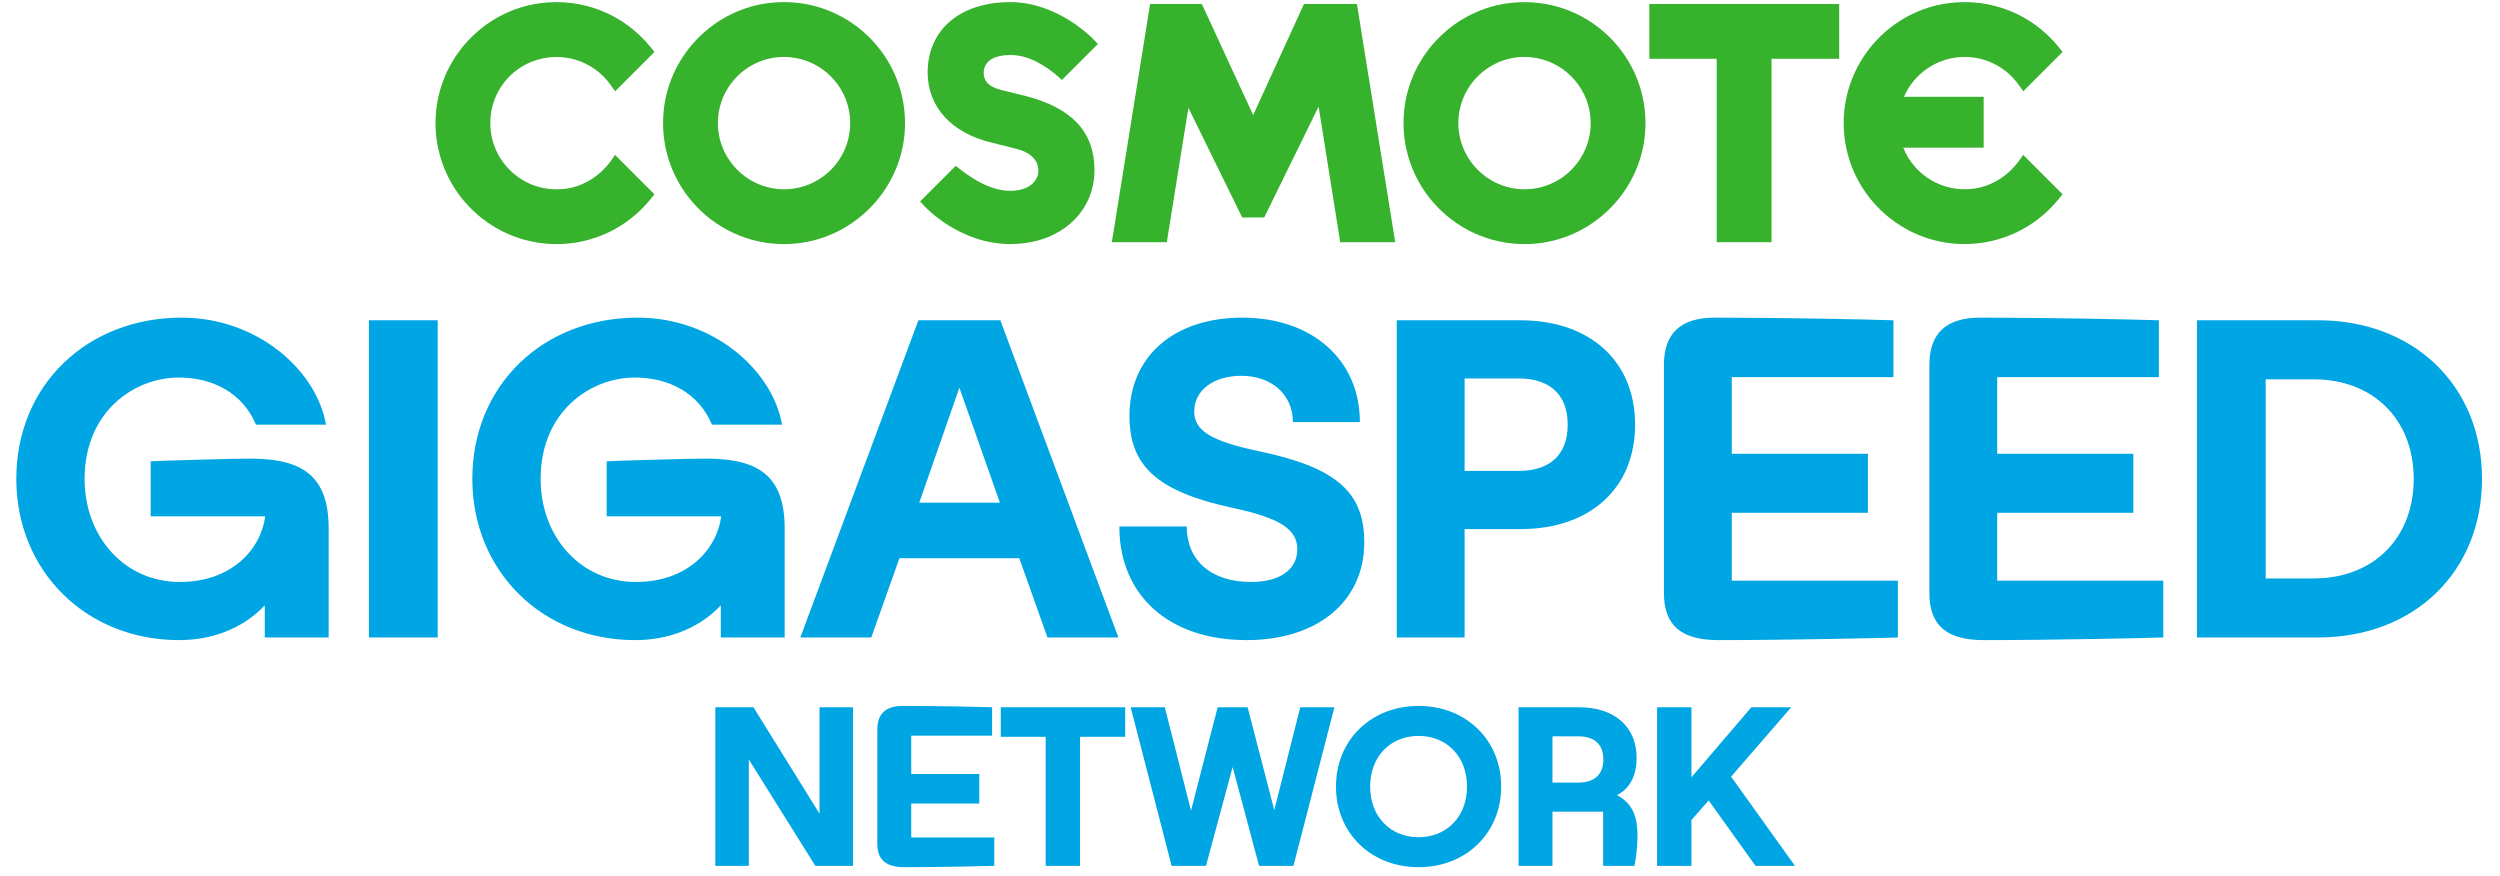
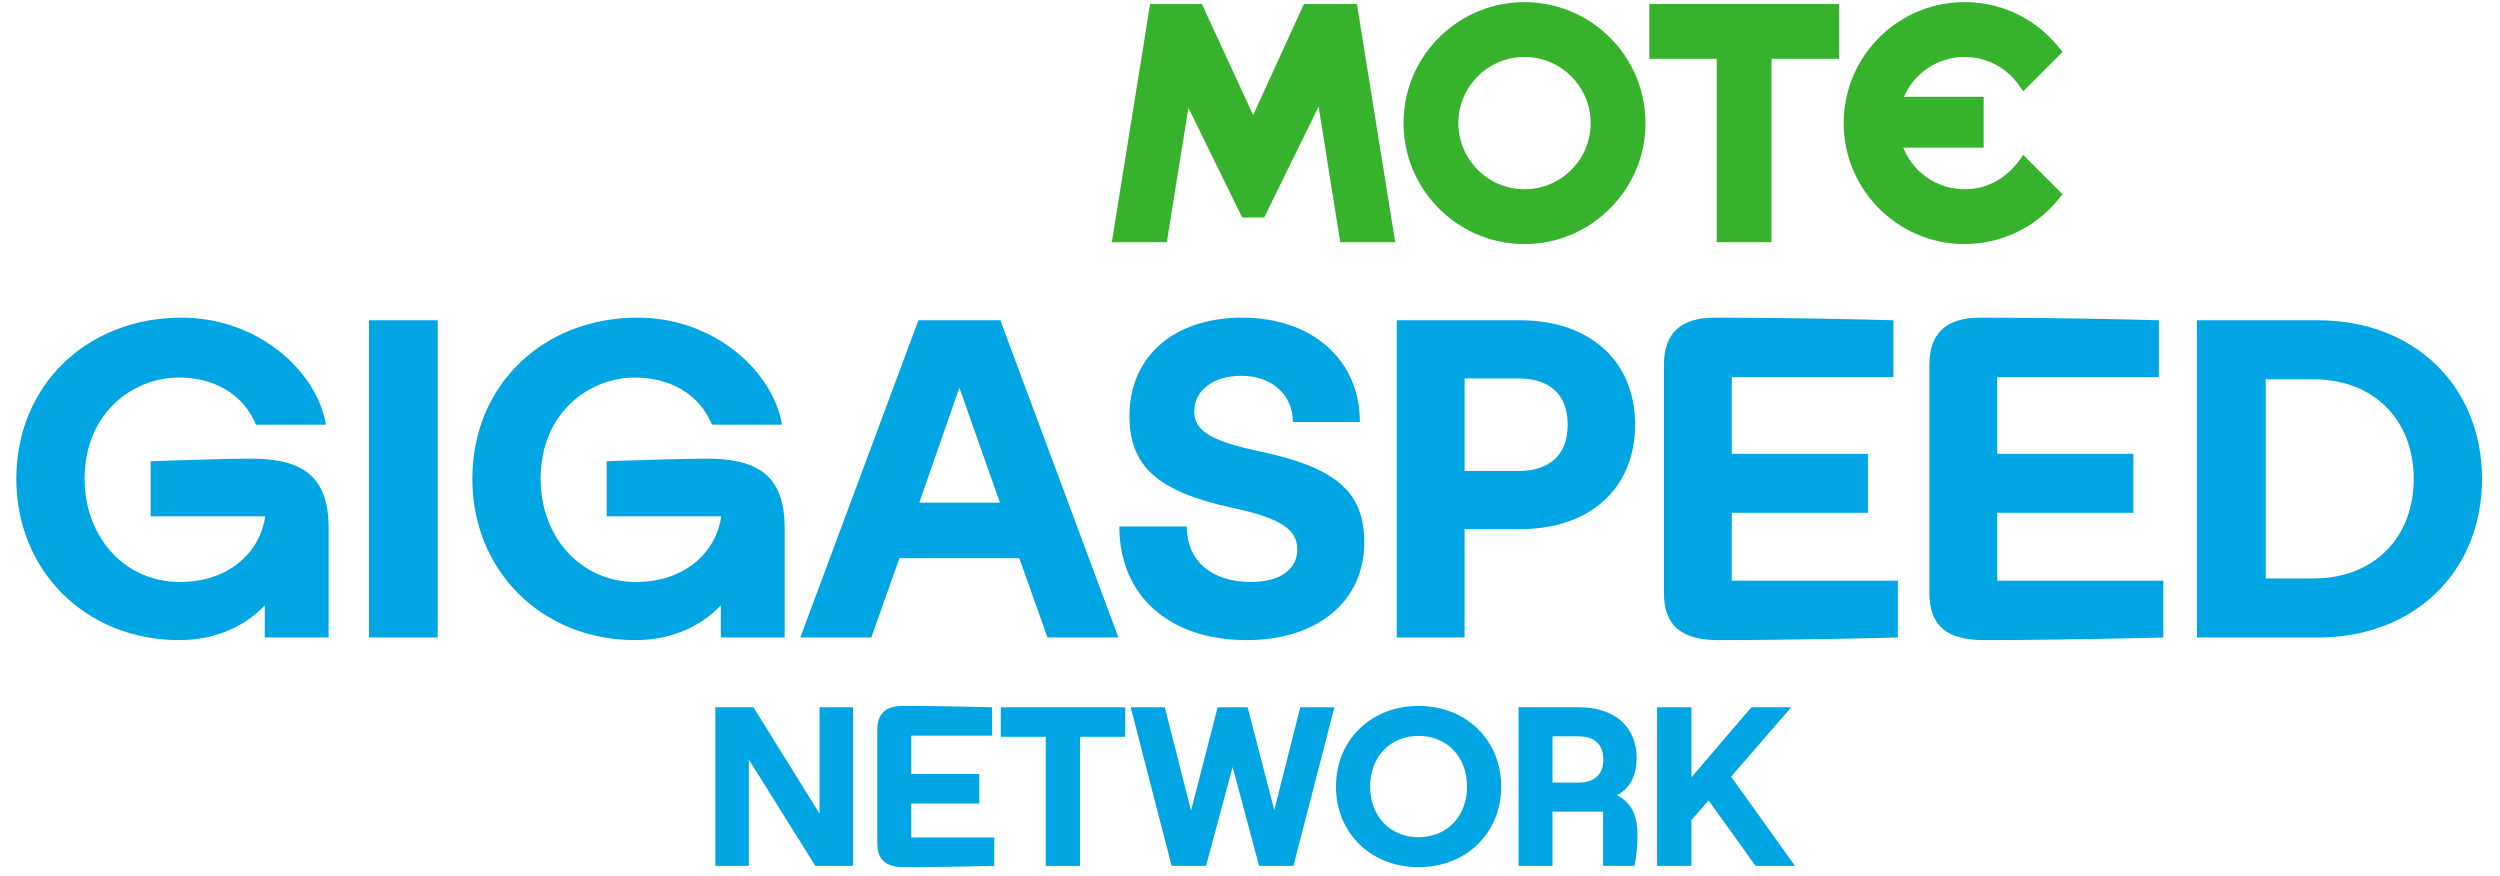
<svg xmlns="http://www.w3.org/2000/svg" width="197" height="69" viewBox="0 0 197 69" fill="none">
-   <path d="M62.406 19.215C56.523 19.59 51.676 14.595 52.304 8.668C52.774 4.243 56.328 0.69 60.746 0.22C66.676 -0.408 71.671 4.436 71.296 10.322C70.993 15.062 67.146 18.909 62.406 19.212V19.215ZM62.317 4.512C59.023 4.183 56.268 6.942 56.596 10.233C56.839 12.673 58.811 14.642 61.248 14.888C64.542 15.22 67.301 12.458 66.969 9.167C66.726 6.727 64.754 4.758 62.314 4.515L62.317 4.512Z" fill="#36B22D" />
  <path d="M120.755 19.215C114.872 19.59 110.025 14.595 110.653 8.668C111.12 4.247 114.674 0.693 119.095 0.223C125.025 -0.405 130.021 4.439 129.645 10.325C129.342 15.065 125.495 18.912 120.755 19.215ZM120.667 4.512C117.372 4.183 114.617 6.942 114.945 10.233C115.188 12.673 117.16 14.642 119.597 14.888C122.892 15.22 125.65 12.458 125.318 9.167C125.075 6.727 123.103 4.758 120.664 4.515L120.667 4.512Z" fill="#36B22D" />
  <path d="M135.275 19.085V4.632H129.967V0.314H144.929V4.632H139.596V19.085H135.275Z" fill="#36B22D" />
  <path d="M105.61 19.085L103.906 8.4L99.62 17.135H97.884L93.646 8.494L91.945 19.085H87.612L90.629 0.314H94.706L98.749 9.069L102.751 0.314H106.926L109.943 19.085H105.61Z" fill="#36B22D" />
-   <path d="M43.852 19.234C38.44 19.234 34.066 14.699 34.331 9.23C34.549 4.669 38.045 0.848 42.574 0.251C45.932 -0.191 49.179 1.132 51.269 3.719L51.572 4.095L48.473 7.194L48.103 6.677C46.762 4.789 44.25 3.95 41.918 4.856C40.277 5.493 39.062 6.961 38.733 8.69C38.045 12.307 41.126 15.441 44.733 14.847C46.125 14.617 47.346 13.784 48.166 12.635L48.469 12.209L51.572 15.311L51.269 15.687C49.445 17.943 46.743 19.237 43.852 19.237V19.234Z" fill="#36B22D" />
  <path d="M154.813 19.234C149.401 19.234 145.03 14.702 145.292 9.233C145.51 4.673 149.006 0.848 153.532 0.251C156.893 -0.194 160.14 1.128 162.23 3.716L162.533 4.092L159.433 7.191L159.064 6.673C158.092 5.304 156.502 4.486 154.813 4.486C152.718 4.486 150.843 5.749 150.029 7.63H156.312V11.634H149.975C150.843 13.812 153.087 15.197 155.533 14.866C156.991 14.667 158.278 13.822 159.131 12.622L159.427 12.203L162.529 15.305L162.226 15.68C160.402 17.937 157.701 19.231 154.81 19.231L154.813 19.234Z" fill="#36B22D" />
-   <path d="M79.634 19.234C75.638 19.234 72.965 16.371 72.852 16.252L72.505 15.873L75.31 13.067L75.686 13.361C76.004 13.61 76.33 13.837 76.648 14.036C77.702 14.702 78.697 15.037 79.609 15.037C81.13 15.037 81.824 14.219 81.824 13.459C81.824 12.61 81.193 11.991 80.05 11.72L78.1 11.227C74.969 10.473 73.098 8.412 73.098 5.717C73.098 2.344 75.654 0.166 79.609 0.166C83.32 0.166 86.04 2.968 86.154 3.085L86.517 3.464L83.683 6.298L83.304 5.97C82.922 5.638 82.528 5.351 82.136 5.121C81.262 4.591 80.445 4.335 79.634 4.335C78.286 4.335 77.516 4.846 77.516 5.739C77.516 6.168 77.658 6.774 78.883 7.087L80.773 7.554C84.456 8.482 86.245 10.397 86.245 13.408C86.245 16.782 83.465 19.231 79.637 19.231L79.634 19.234Z" fill="#36B22D" />
  <path d="M14.13 50.441C6.735 50.441 1.285 44.956 1.285 37.736C1.285 30.307 6.909 25.03 14.303 25.03C20.343 25.03 24.96 29.231 25.689 33.466H20.17C19.128 30.966 16.768 29.751 14.095 29.751C10.554 29.751 6.666 32.459 6.666 37.736C6.666 42.318 9.825 45.859 14.164 45.859C18.261 45.859 20.552 43.29 20.899 40.687H11.873V36.347C13.539 36.278 18.365 36.139 19.719 36.139C23.919 36.139 25.898 37.562 25.898 41.659V50.233H20.864V47.699C19.476 49.192 17.184 50.441 14.13 50.441ZM29.075 50.233V25.238H34.491V50.233H29.075ZM50.065 50.441C42.67 50.441 37.22 44.956 37.22 37.736C37.22 30.307 42.844 25.03 50.238 25.03C56.279 25.03 60.896 29.231 61.625 33.466H56.105C55.064 30.966 52.703 29.751 50.03 29.751C46.489 29.751 42.601 32.459 42.601 37.736C42.601 42.318 45.76 45.859 50.099 45.859C54.196 45.859 56.487 43.29 56.834 40.687H47.808V36.347C49.474 36.278 54.3 36.139 55.654 36.139C59.854 36.139 61.833 37.562 61.833 41.659V50.233H56.799V47.699C55.411 49.192 53.12 50.441 50.065 50.441ZM63.066 50.233L72.37 25.238H78.827L88.13 50.233H82.541L80.32 43.984H70.877L68.656 50.233H63.066ZM72.439 39.61H78.792L75.599 30.55L72.439 39.61ZM98.236 50.441C92.091 50.441 88.204 46.901 88.204 41.485H93.515C93.515 44.158 95.424 45.859 98.583 45.859C100.84 45.859 102.228 44.887 102.228 43.29C102.228 41.728 100.909 40.825 97.16 40.027C91.189 38.743 89.002 36.729 89.002 32.772C89.002 28.085 92.508 25.03 97.889 25.03C103.409 25.03 107.158 28.363 107.158 33.258H101.881C101.881 31.105 100.215 29.613 97.82 29.613C95.667 29.613 94.105 30.724 94.105 32.425C94.105 33.917 95.389 34.75 99.173 35.549C105.353 36.833 107.505 38.812 107.505 42.735C107.505 47.386 103.825 50.441 98.236 50.441ZM110.065 50.233V25.238H119.785C125.305 25.238 128.846 28.467 128.846 33.466C128.846 38.465 125.305 41.693 119.82 41.693H115.411V50.233H110.065ZM115.411 37.111H119.646C122.146 37.111 123.534 35.827 123.534 33.466C123.534 31.105 122.146 29.821 119.646 29.821H115.411V37.111ZM135.422 50.441C132.576 50.441 131.118 49.365 131.118 46.727V28.745C131.118 26.245 132.472 25.03 135.11 25.03C140.664 25.03 147.086 25.169 149.204 25.238V29.717H136.464V35.757H147.191V40.409H136.464V45.755H149.551V50.233C148.718 50.268 140.873 50.441 135.422 50.441ZM156.339 50.441C153.493 50.441 152.035 49.365 152.035 46.727V28.745C152.035 26.245 153.389 25.03 156.027 25.03C161.581 25.03 168.003 25.169 170.121 25.238V29.717H157.381V35.757H168.108V40.409H157.381V45.755H170.468V50.233C169.635 50.268 161.79 50.441 156.339 50.441ZM173.121 50.233V25.238H182.668C190.236 25.238 195.582 30.411 195.582 37.736C195.582 45.061 190.236 50.233 182.668 50.233H173.121ZM178.537 45.581H182.321C187.007 45.581 190.201 42.422 190.201 37.736C190.201 33.049 187.007 29.89 182.321 29.89H178.537V45.581Z" fill="#00A5E3" />
  <path d="M56.369 68.229V55.732H59.372L64.579 64.116V55.732H67.217V68.229H64.249L59.007 59.846V68.229H56.369ZM71.285 68.334C69.862 68.334 69.132 67.795 69.132 66.476V57.485C69.132 56.235 69.809 55.628 71.129 55.628C73.906 55.628 77.117 55.697 78.176 55.732V57.971H71.806V60.991H77.169V63.317H71.806V65.99H78.349V68.229C77.933 68.247 74.01 68.334 71.285 68.334ZM82.401 68.229V58.058H78.86V55.732H88.667V58.058H85.109V68.229H82.401ZM92.324 68.229L89.096 55.732H91.786L93.852 63.873L95.952 55.732H98.312L100.413 63.838L102.461 55.732H105.151L101.923 68.229H99.215L97.132 60.436L95.032 68.229H92.324ZM111.784 68.334C108.035 68.334 105.275 65.643 105.275 61.981C105.275 58.318 108.035 55.628 111.784 55.628C115.534 55.628 118.293 58.318 118.293 61.981C118.293 65.643 115.534 68.334 111.784 68.334ZM107.966 61.981C107.966 64.324 109.545 65.973 111.784 65.973C114.024 65.973 115.603 64.324 115.603 61.981C115.603 59.638 114.024 57.989 111.784 57.989C109.545 57.989 107.966 59.638 107.966 61.981ZM119.662 68.229V55.732H124.435C127.195 55.732 128.966 57.242 128.966 59.724C128.966 61.026 128.497 62.102 127.421 62.658C128.723 63.352 129.035 64.463 129.035 65.886C129.035 66.789 128.914 67.657 128.792 68.229H126.327V63.959H122.335V68.229H119.662ZM122.335 61.668H124.366C125.65 61.668 126.345 61.026 126.345 59.846C126.345 58.666 125.65 58.023 124.366 58.023H122.335V61.668ZM130.578 68.229V55.732H133.286V61.252L138.007 55.732H141.149L136.41 61.2L141.444 68.229H138.337L134.64 63.074L133.286 64.619V68.229H130.578Z" fill="#00A5E3" />
</svg>